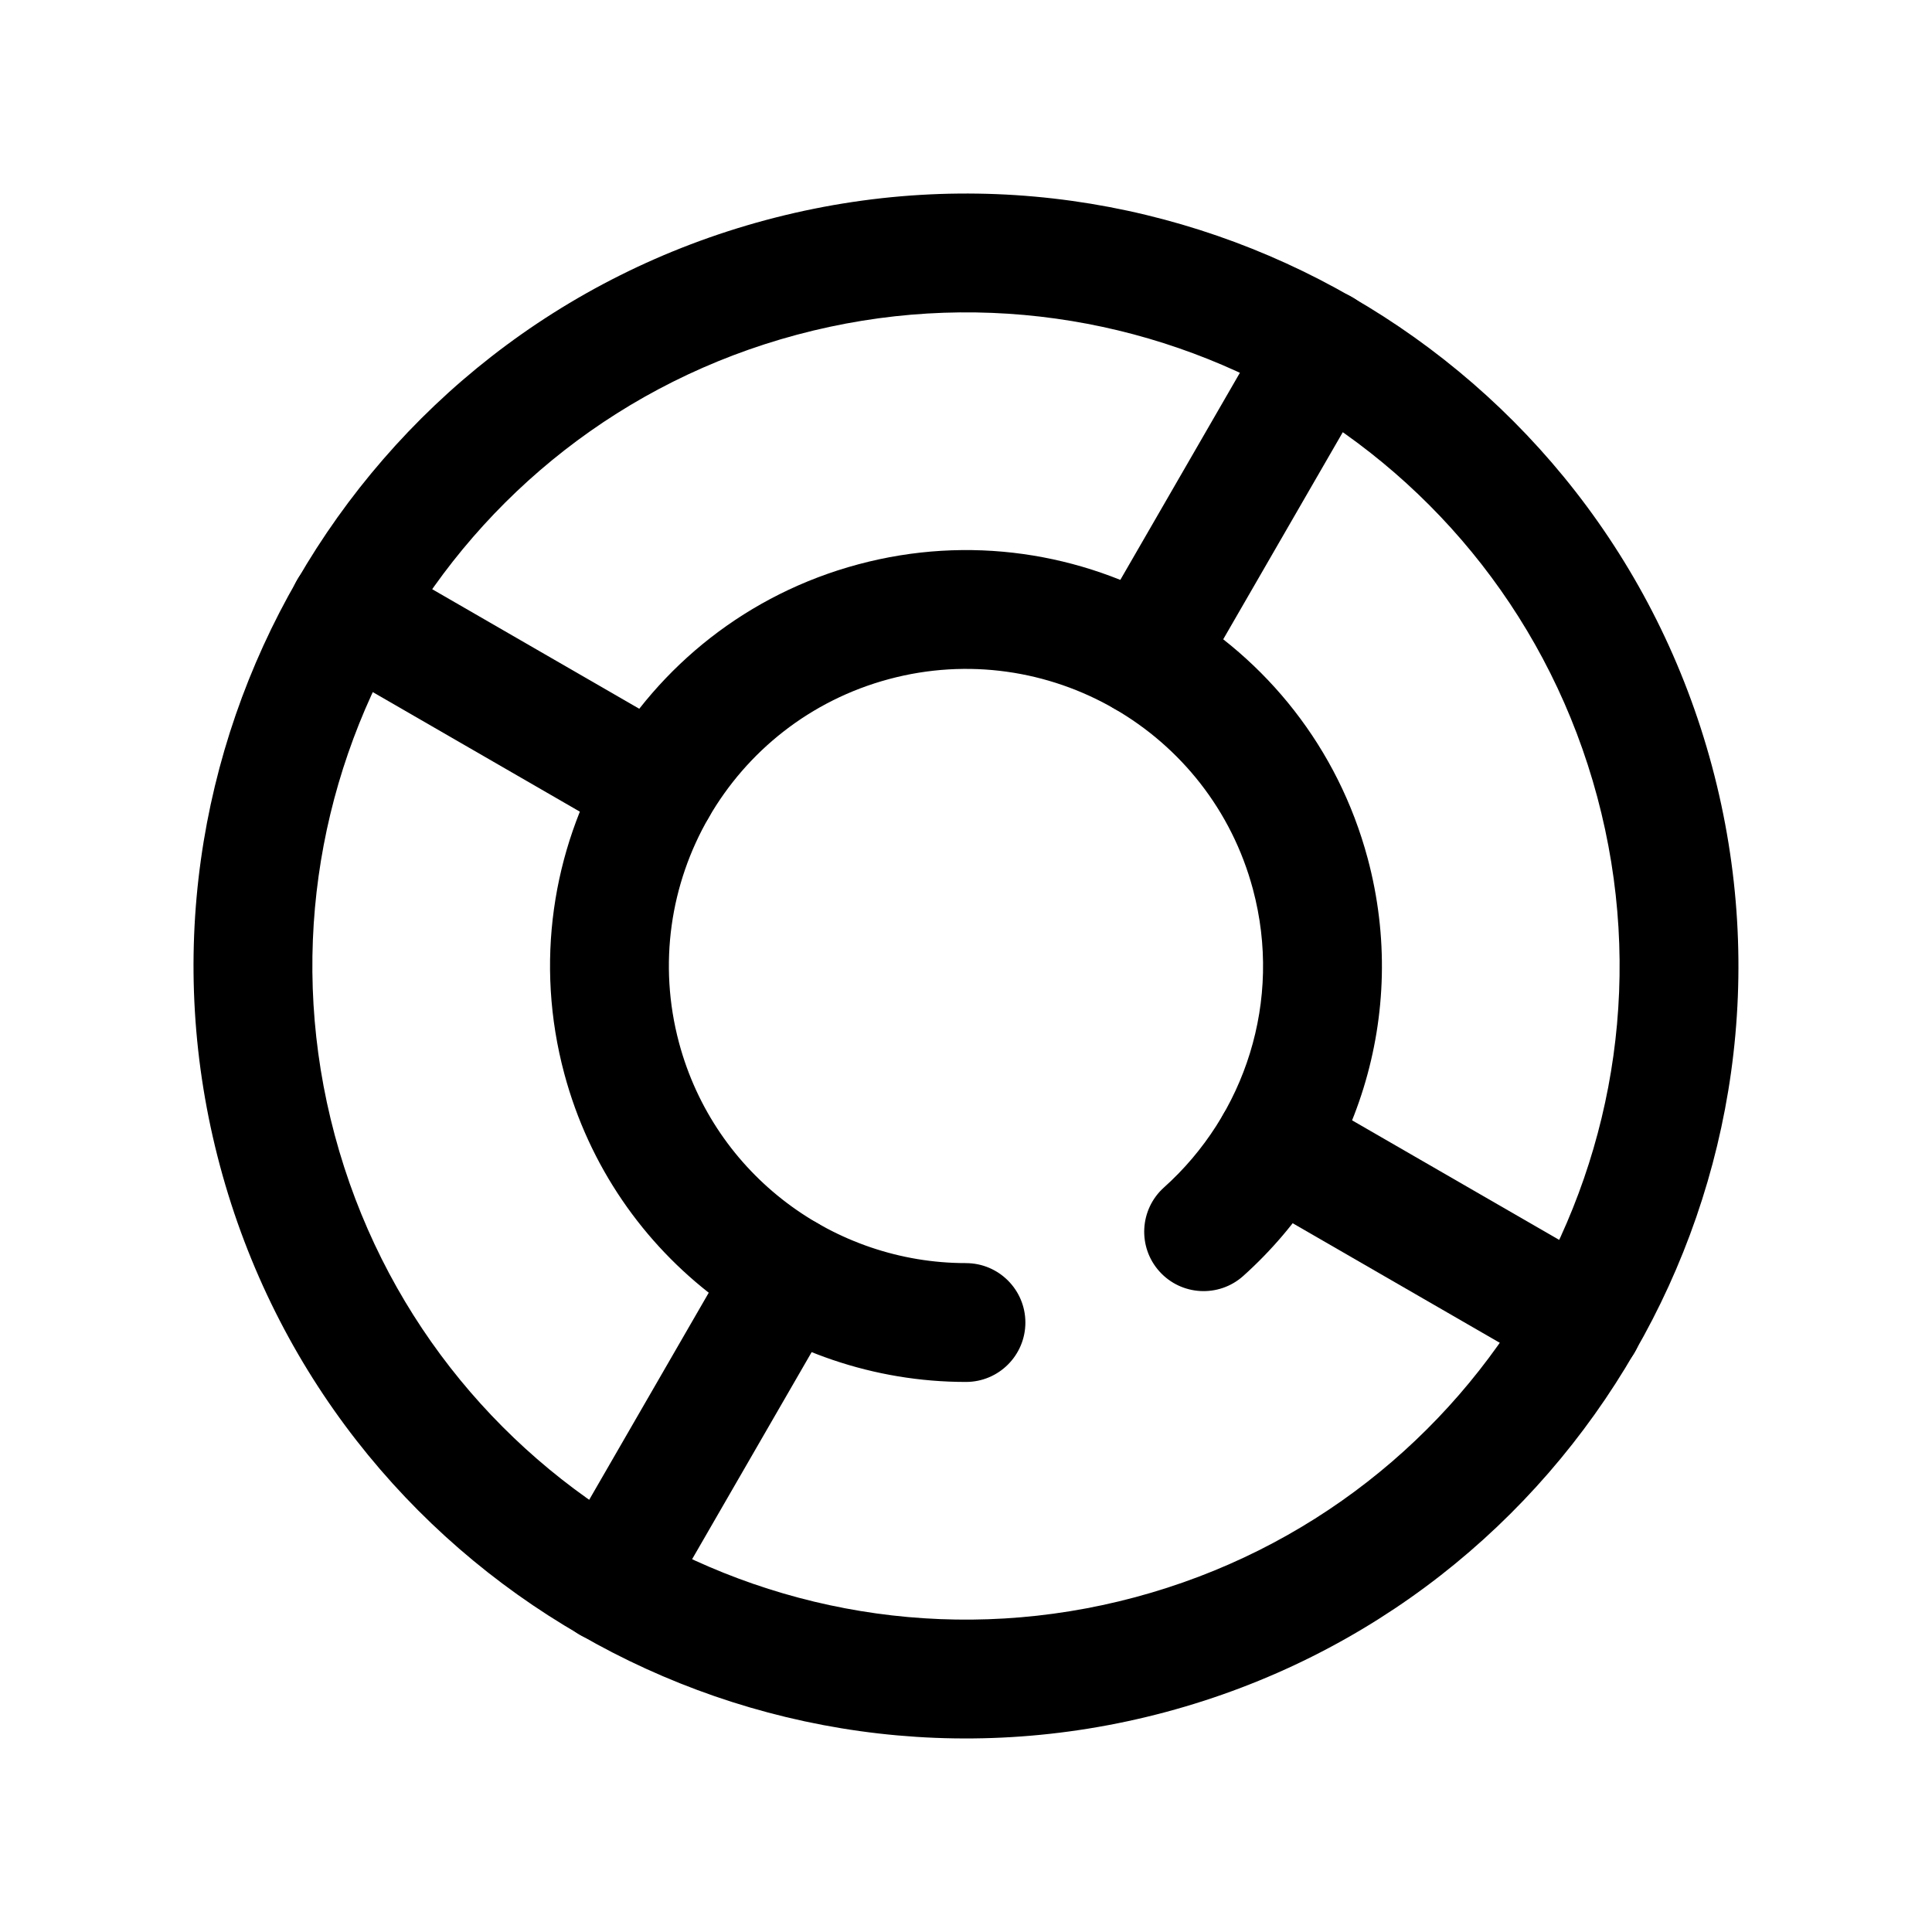
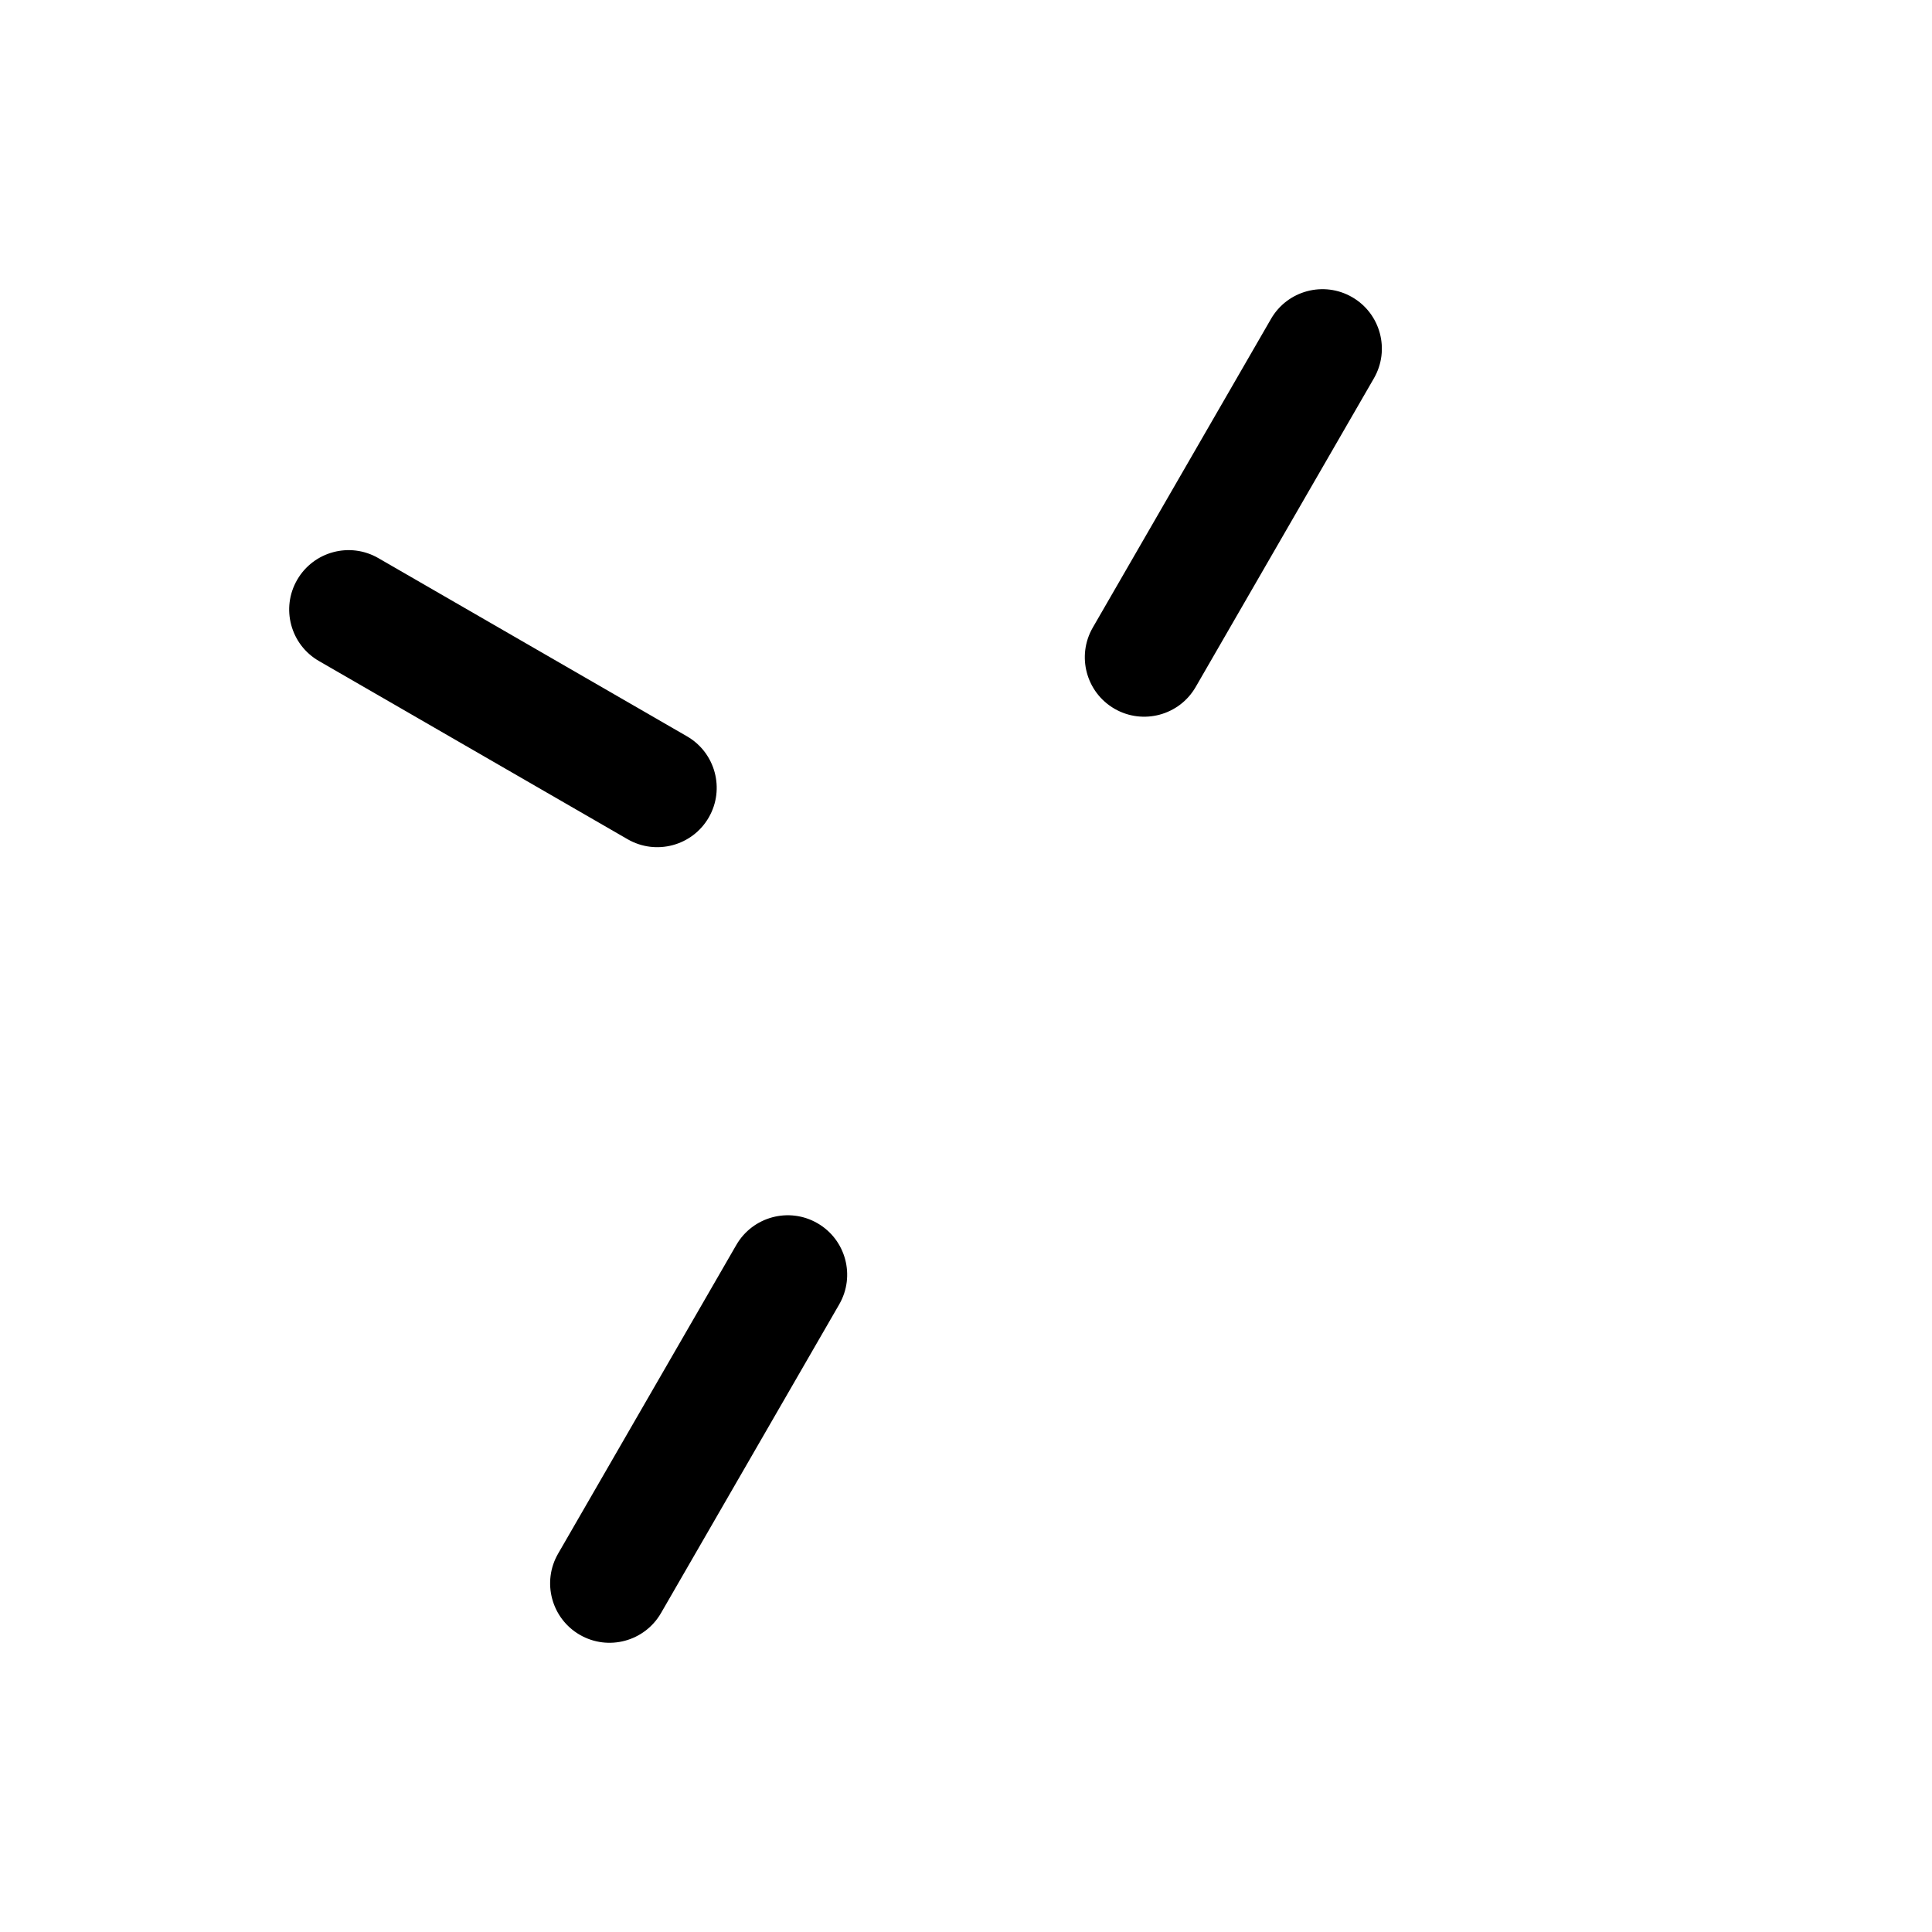
<svg xmlns="http://www.w3.org/2000/svg" fill="#000000" width="800px" height="800px" version="1.1" viewBox="144 144 512 512">
  <g fill-rule="evenodd">
-     <path d="m347.02 202.3c-109.11 29.238-173.96 141.56-144.72 250.67 29.234 109.11 141.55 173.96 250.67 144.73 109.11-29.238 173.96-141.56 144.72-250.67-29.234-109.12-141.55-173.96-250.67-144.73zm8.152 30.414c92.324-24.738 187.37 30.137 212.11 122.46s-30.133 187.37-122.46 212.11c-92.324 24.738-187.37-30.133-212.11-122.46-24.738-92.328 30.137-187.37 122.46-212.11zm44.82 246.02c-34.762 0.016-66.613-23.203-76.035-58.359-11.246-41.969 13.699-85.168 55.664-96.414 41.965-11.246 85.168 13.699 96.41 55.664 7.941 29.641-2.168 59.887-23.57 79.066-6.473 5.805-7.016 15.77-1.215 22.234 5.801 6.473 15.758 7.016 22.23 1.215 29.953-26.844 44.086-69.188 32.973-110.66-15.746-58.758-76.223-93.676-134.98-77.93-58.754 15.742-93.672 76.223-77.926 134.98 13.188 49.227 57.785 81.719 106.45 81.699 8.695 0 15.746-7.055 15.746-15.75-0.008-8.688-7.062-15.734-15.75-15.738z" />
    <path d="m480.83 228.51-47.234 81.809c-4.344 7.527-1.762 17.16 5.762 21.508 7.527 4.344 17.164 1.762 21.508-5.766l47.234-81.805c4.344-7.527 1.762-17.164-5.766-21.508-7.523-4.348-17.16-1.766-21.504 5.762z" />
    <path d="m339.13 473.93-47.23 81.809c-4.348 7.527-1.766 17.16 5.762 21.508 7.527 4.344 17.16 1.762 21.508-5.762l47.23-81.809c4.348-7.527 1.766-17.164-5.762-21.508-7.527-4.348-17.16-1.766-21.508 5.762z" />
    <path d="m228.51 319.17 81.809 47.234c7.527 4.344 17.16 1.762 21.508-5.762 4.344-7.527 1.762-17.164-5.766-21.508l-81.805-47.234c-7.527-4.344-17.164-1.762-21.508 5.766-4.348 7.523-1.766 17.16 5.762 21.504z" />
-     <path d="m473.93 460.87 81.809 47.23c7.527 4.348 17.16 1.766 21.508-5.762 4.344-7.527 1.762-17.16-5.762-21.508l-81.809-47.23c-7.527-4.348-17.164-1.766-21.508 5.762-4.348 7.527-1.766 17.16 5.762 21.508z" />
  </g>
</svg>